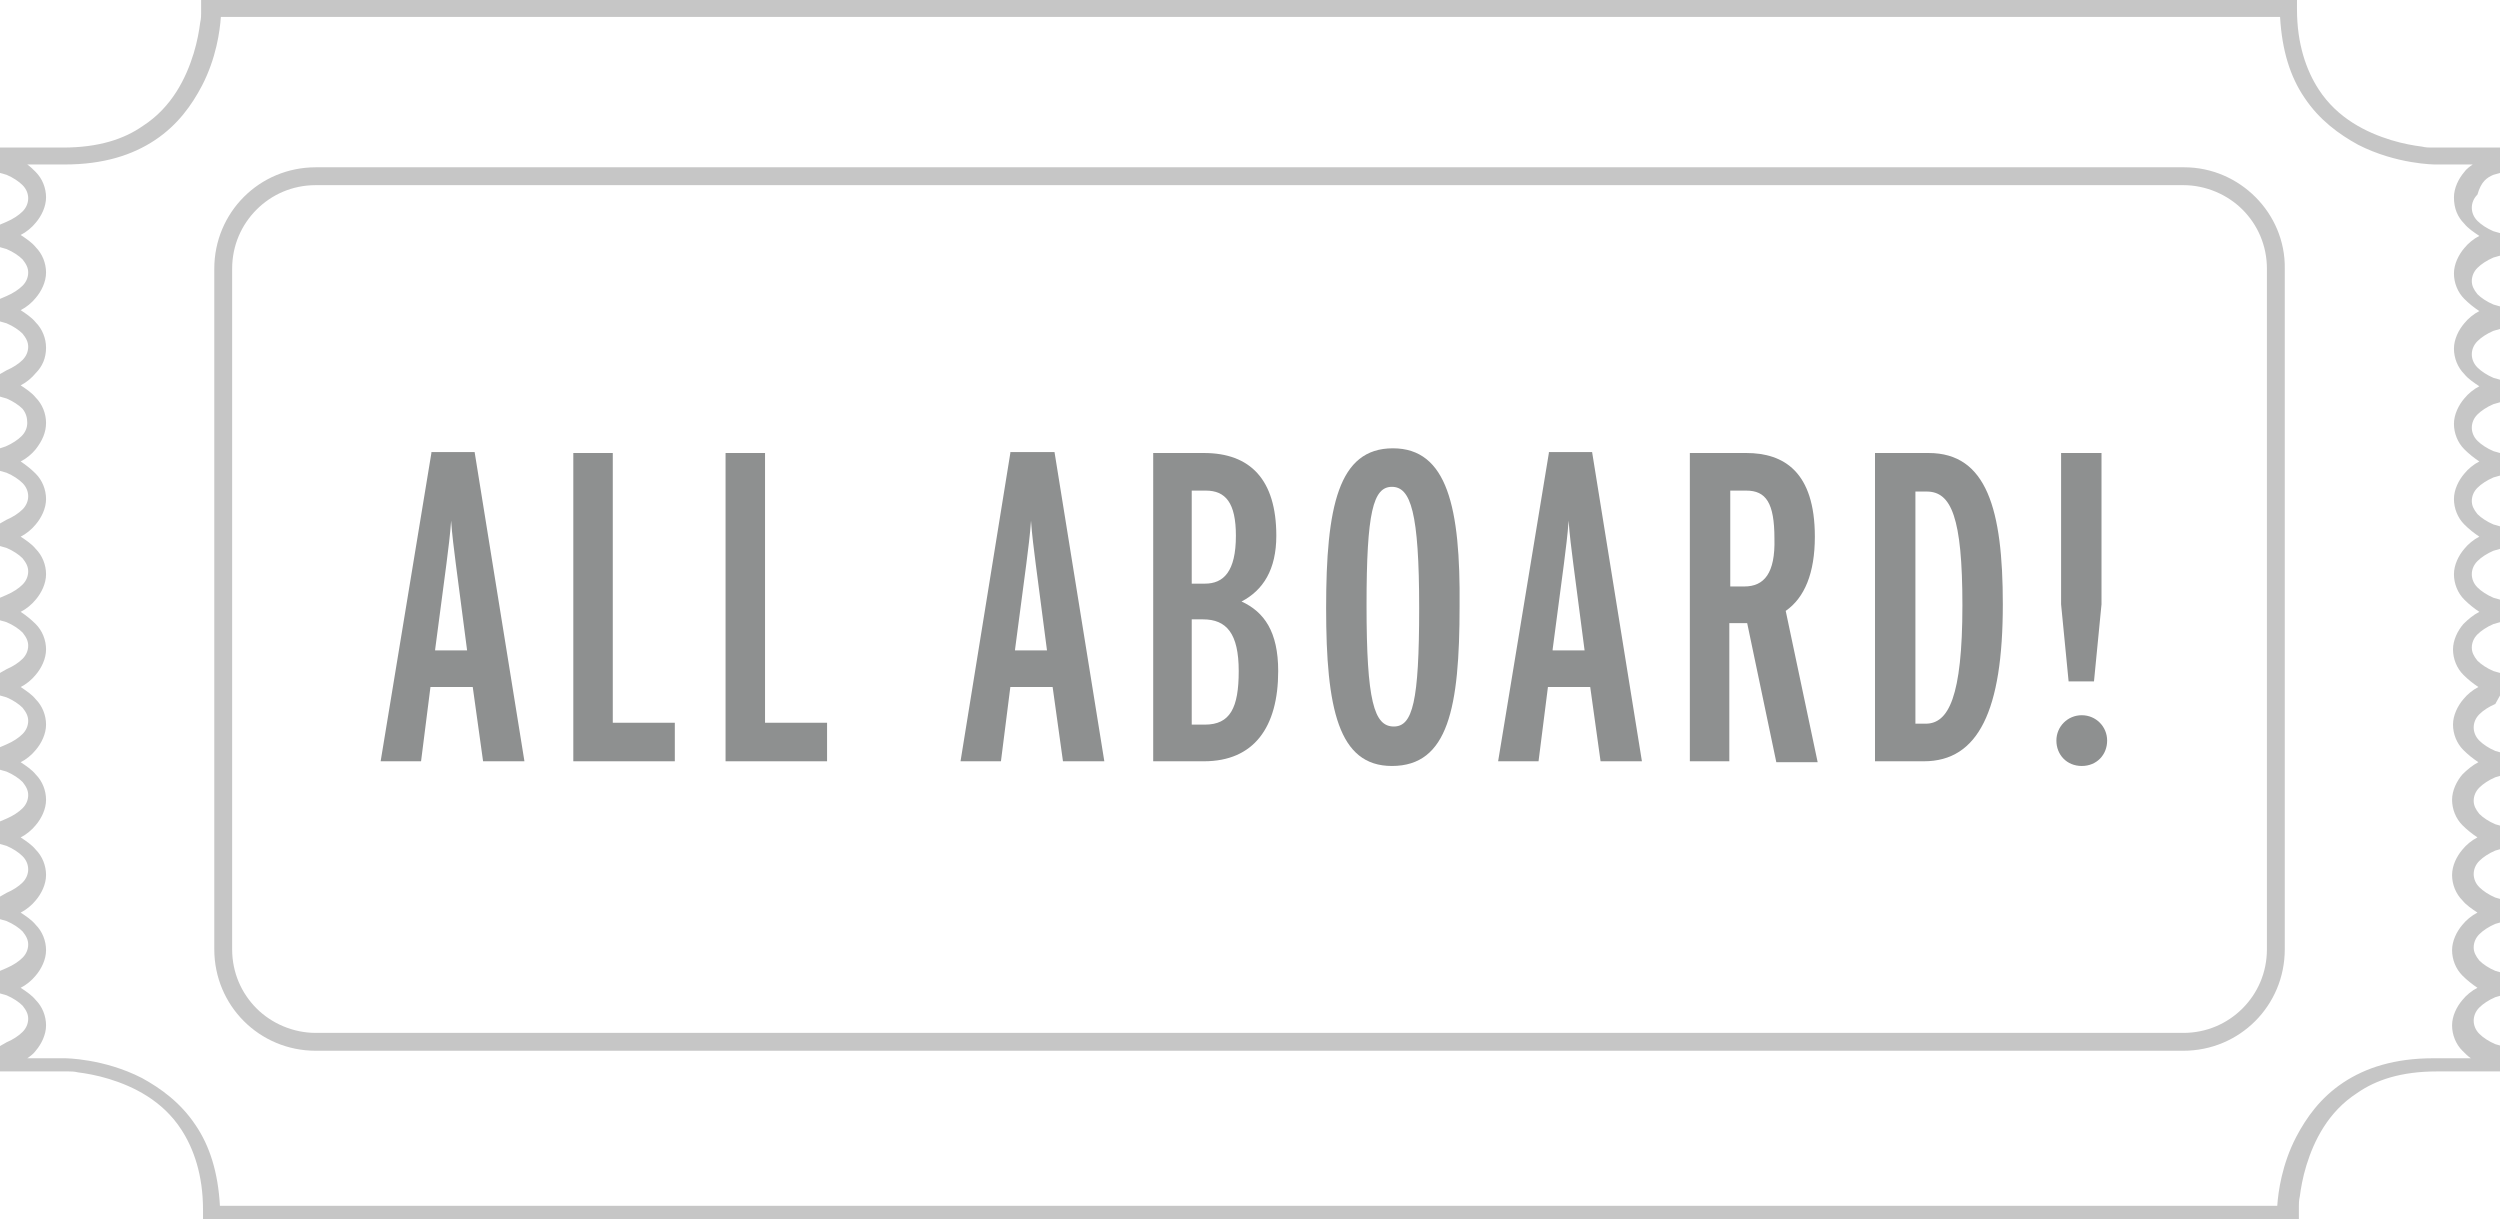
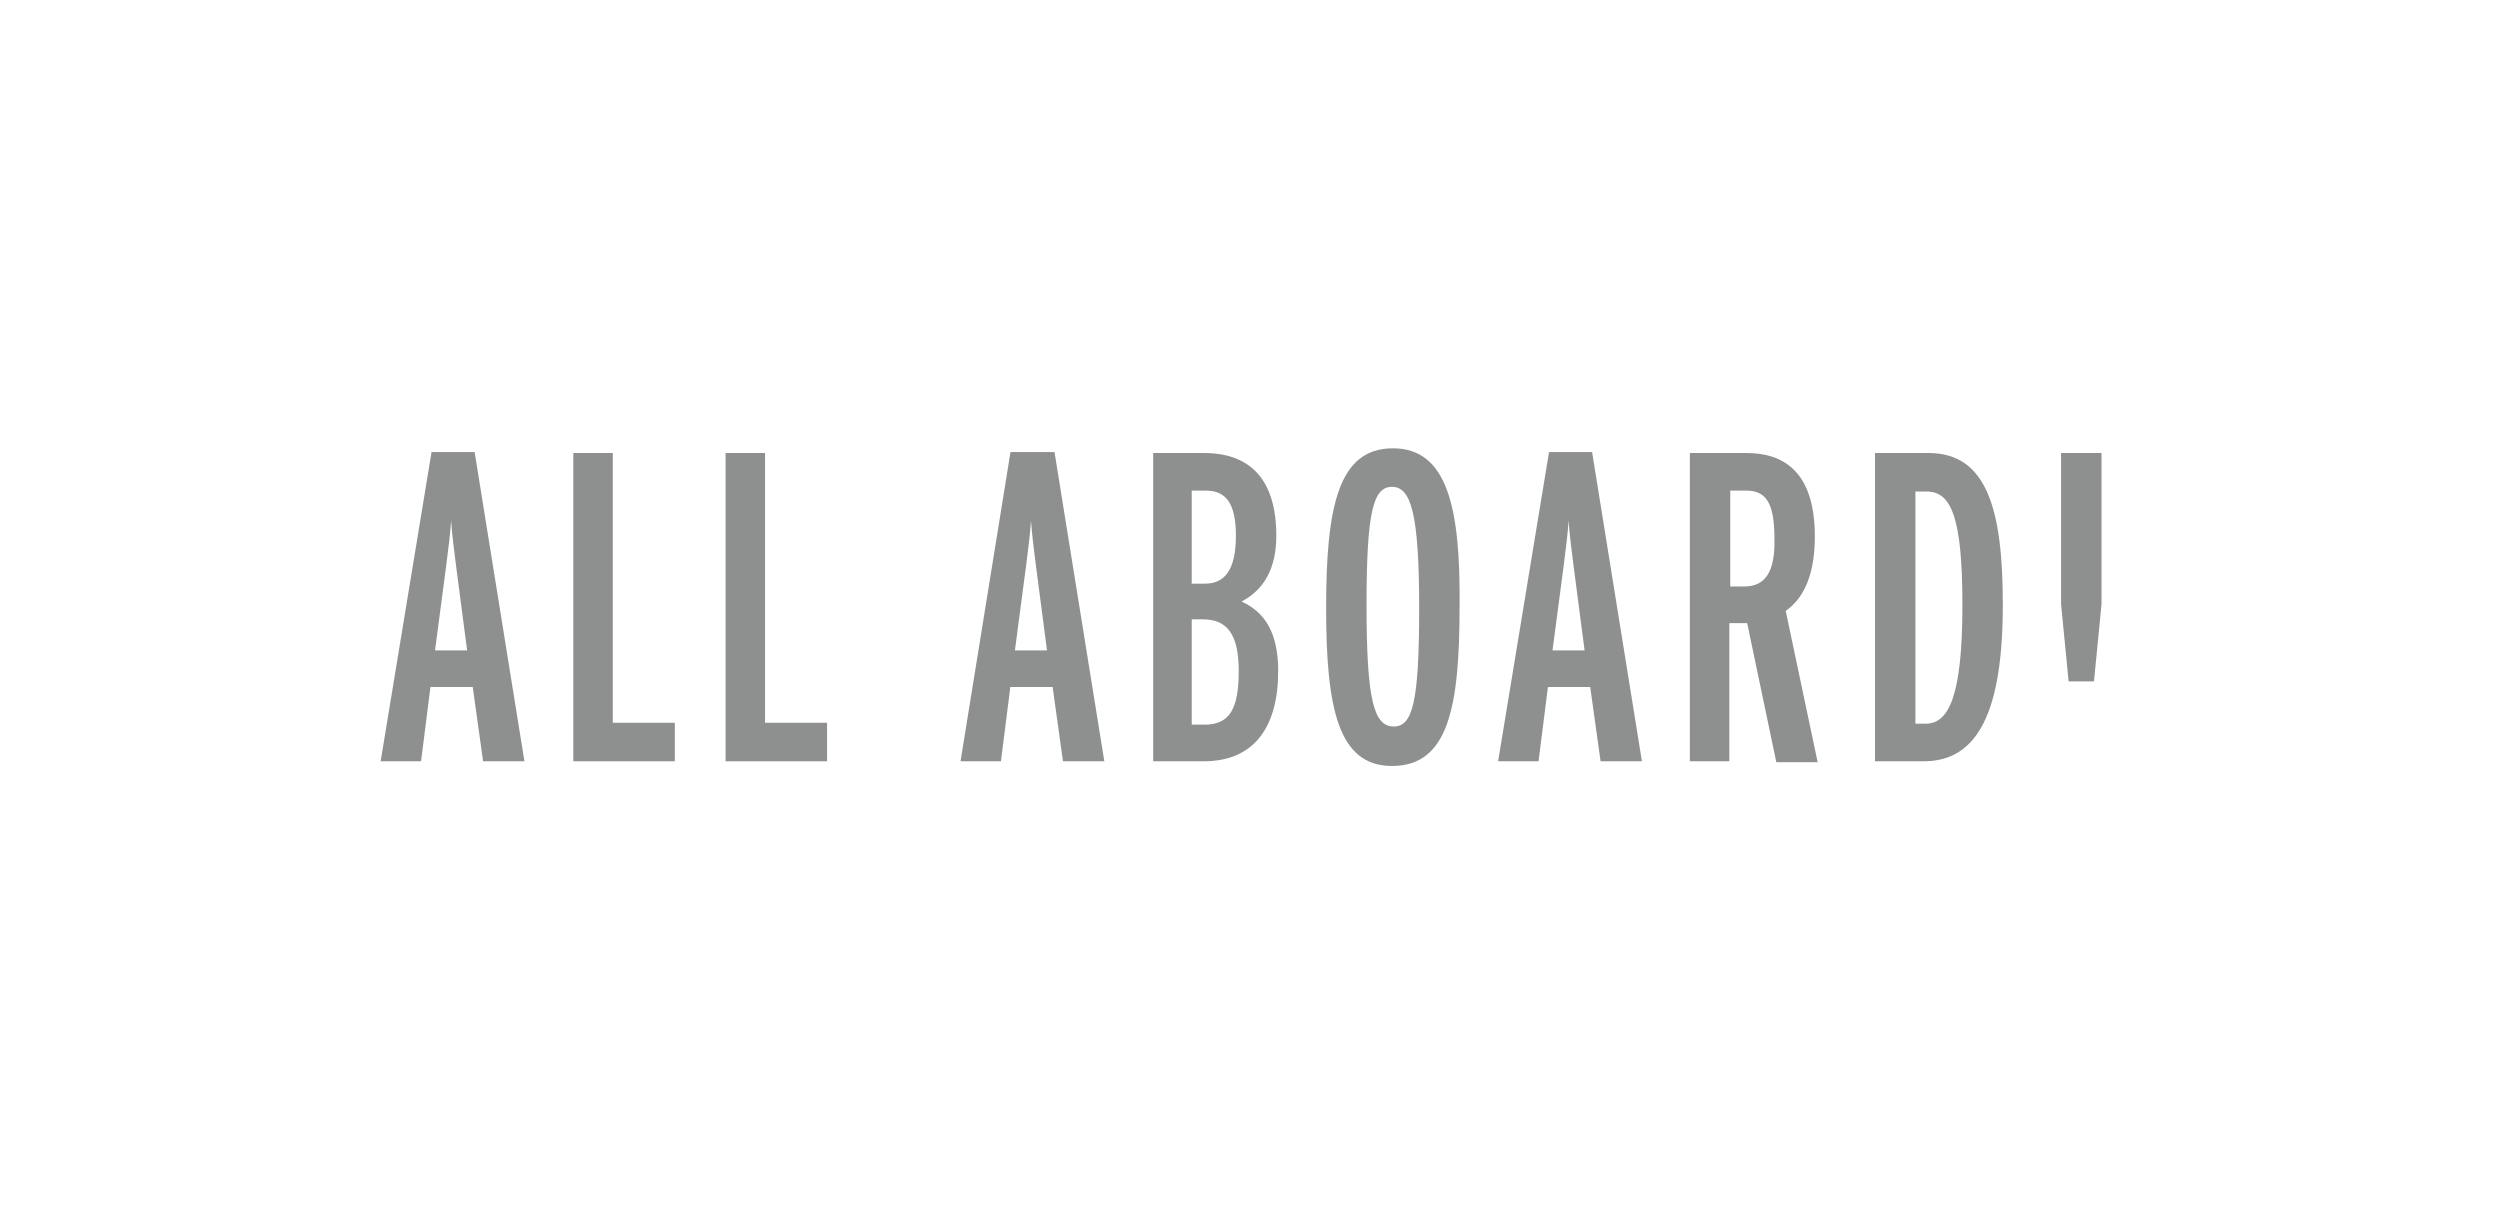
<svg xmlns="http://www.w3.org/2000/svg" version="1.1" id="Layer_1" x="0px" y="0px" width="266px" height="129.7px" viewBox="0 0 266 129.7" enable-background="new 0 0 266 129.7" xml:space="preserve">
  <g>
    <path fill="none" d="M128,65.9h-1.2v11.2h1.4c2.6,0,3.6-1.7,3.6-5.6C131.8,67.4,130.6,65.9,128,65.9z" />
-     <path fill="none" d="M166.9,55.4c-0.1,1.5-0.3,3-0.5,4.6l-1.2,9.1h3.4l-1.2-9.2C167.2,58.4,167.1,56.9,166.9,55.4z" />
    <path fill="none" d="M205,52.3h-1.2V77h1.1c2.4,0,3.9-2.8,3.9-12.6C208.8,55,207.6,52.3,205,52.3z" />
    <path fill="none" d="M185.9,52.2h-1.7v10.2h1.5c2,0,3.2-1.4,3.2-5.1C188.9,53.5,187.9,52.2,185.9,52.2z" />
    <path fill="none" d="M148.1,51.9c-2.1,0-2.7,2.7-2.7,12.6c0,10.1,0.8,12.9,2.9,12.9c2,0,2.8-2.7,2.8-12.6   C151,54.6,150.2,51.9,148.1,51.9z" />
-     <path fill="none" d="M109.7,55.4c-0.1,1.5-0.3,3-0.5,4.6l-1.2,9.1h3.4l-1.2-9.2C110,58.4,109.8,56.9,109.7,55.4z" />
-     <path fill="none" d="M263.1,17.6h-4c-0.1,0-4.1,0-8.2-2.1c-2.1-1-4.2-2.6-5.7-5c-1.4-2.2-2.4-5-2.6-8.6H23.4   c-0.1,1.5-0.5,4.3-2,7.3c-1,2.1-2.6,4.2-5,5.8c-2.4,1.6-5.5,2.6-9.6,2.6h-4c0.3,0.2,0.7,0.5,0.9,0.8c0.6,0.7,1.1,1.7,1.1,2.7   c0,1-0.4,2-1.1,2.7c-0.4,0.5-1,0.9-1.6,1.3c0.6,0.3,1.2,0.8,1.6,1.3c0.6,0.7,1.1,1.7,1.1,2.7c0,1-0.4,2-1.1,2.7   c-0.4,0.5-1,0.9-1.6,1.3c0.6,0.3,1.2,0.8,1.6,1.3C4.5,35.1,4.9,36,4.9,37c0,1-0.4,2-1.1,2.7c-0.4,0.5-1,0.9-1.6,1.3   c0.6,0.3,1.2,0.8,1.6,1.3C4.5,43,4.9,43.9,4.9,45c0,1-0.4,2-1.1,2.7c-0.5,0.5-1,0.9-1.6,1.3c0.6,0.3,1.2,0.8,1.6,1.3   c0.6,0.7,1.1,1.7,1.1,2.7c0,1-0.4,2-1.1,2.7c-0.4,0.5-1,0.9-1.6,1.3c0.6,0.3,1.2,0.8,1.6,1.3c0.6,0.7,1.1,1.7,1.1,2.7   c0,1-0.4,2-1.1,2.7c-0.4,0.5-1,0.9-1.6,1.3c0.6,0.3,1.2,0.8,1.6,1.3c0.6,0.7,1.1,1.7,1.1,2.7c0,1-0.4,2-1.1,2.7   c-0.4,0.5-1,0.9-1.6,1.3c0.6,0.3,1.2,0.8,1.6,1.3c0.6,0.7,1.1,1.7,1.1,2.7c0,1-0.4,2-1.1,2.7c-0.4,0.5-1,0.9-1.6,1.3   c0.6,0.3,1.2,0.8,1.6,1.3c0.6,0.7,1.1,1.7,1.1,2.7c0,1-0.4,2-1.1,2.7c-0.4,0.5-1,0.9-1.6,1.3c0.6,0.3,1.2,0.8,1.6,1.3   c0.6,0.7,1.1,1.7,1.1,2.7c0,1-0.4,2-1.1,2.7c-0.4,0.5-1,0.9-1.6,1.3c0.6,0.3,1.2,0.8,1.6,1.3c0.6,0.7,1.1,1.7,1.1,2.7   c0,1-0.4,2-1.1,2.7c-0.4,0.5-1,0.9-1.6,1.3c0.6,0.3,1.2,0.8,1.6,1.3c0.6,0.7,1.1,1.7,1.1,2.7c0,1-0.4,2-1.1,2.7   c-0.3,0.3-0.6,0.6-0.9,0.8h4c0.1,0,4.1,0,8.2,2.1c2.1,1,4.2,2.6,5.7,5c1.4,2.2,2.4,5,2.6,8.6h219.1c0.1-1.5,0.5-4.3,2-7.3   c1-2.1,2.6-4.2,5-5.8c2.4-1.6,5.5-2.6,9.6-2.6h4c-0.3-0.2-0.7-0.5-0.9-0.8c-0.6-0.7-1.1-1.7-1.1-2.7c0-1,0.4-2,1.1-2.7   c0.4-0.5,1-0.9,1.6-1.3c-0.6-0.3-1.2-0.8-1.6-1.3c-0.6-0.7-1.1-1.7-1.1-2.7c0-1,0.4-2,1.1-2.7c0.5-0.5,1-0.9,1.6-1.3   c-0.6-0.3-1.2-0.8-1.6-1.3c-0.6-0.7-1.1-1.7-1.1-2.7c0-1,0.4-2,1.1-2.7c0.5-0.5,1-0.9,1.6-1.3c-0.6-0.3-1.2-0.8-1.6-1.3   c-0.6-0.7-1.1-1.7-1.1-2.7c0-1,0.4-2,1.1-2.7c0.5-0.5,1-0.9,1.7-1.3c-0.6-0.3-1.2-0.8-1.6-1.3c-0.6-0.7-1.1-1.7-1.1-2.7   c0-1,0.4-2,1.1-2.7c0.4-0.5,1-0.9,1.6-1.3c-0.6-0.3-1.2-0.8-1.6-1.3c-0.6-0.7-1.1-1.7-1.1-2.7c0-1,0.4-2,1.1-2.7   c0.5-0.5,1-0.9,1.7-1.3c-0.6-0.3-1.2-0.8-1.6-1.3c-0.6-0.7-1.1-1.7-1.1-2.7c0-1,0.4-2,1.1-2.7c0.5-0.5,1-0.9,1.6-1.3   c-0.6-0.3-1.2-0.8-1.6-1.3c-0.6-0.7-1.1-1.7-1.1-2.7c0-1,0.4-2,1.1-2.7c0.5-0.5,1-0.9,1.6-1.3c-0.6-0.3-1.2-0.8-1.6-1.3   c-0.6-0.7-1.1-1.7-1.1-2.7c0-1,0.4-2,1.1-2.7c0.5-0.5,1-0.9,1.6-1.3c-0.6-0.3-1.2-0.8-1.6-1.3c-0.6-0.7-1.1-1.7-1.1-2.7   c0-1,0.4-2,1.1-2.7c0.4-0.5,1-0.9,1.6-1.3c-0.6-0.3-1.2-0.8-1.6-1.3c-0.6-0.7-1.1-1.7-1.1-2.7c0-1,0.4-2,1.1-2.7   c0.4-0.5,1-0.9,1.6-1.3c-0.6-0.3-1.2-0.8-1.6-1.3c-0.6-0.7-1.1-1.7-1.1-2.7c0-1,0.4-2,1.1-2.7C262.4,18.1,262.7,17.9,263.1,17.6z    M243.2,101c0,6-4.8,10.8-10.8,10.8H33.6c-6,0-10.8-4.8-10.8-10.8V28.6c0-6,4.8-10.8,10.8-10.8h198.7c6,0,10.8,4.8,10.8,10.8V101z" />
+     <path fill="none" d="M109.7,55.4c-0.1,1.5-0.3,3-0.5,4.6l-1.2,9.1h3.4C110,58.4,109.8,56.9,109.7,55.4z" />
    <path fill="none" d="M131.5,57c0-3.5-1.2-4.8-3.2-4.8h-1.5v10h1.4C130.2,62.1,131.5,60.9,131.5,57z" />
    <path fill="none" d="M48,55.4c-0.1,1.5-0.3,3-0.5,4.6l-1.2,9.1h3.4l-1.2-9.2C48.3,58.4,48.2,56.9,48,55.4z" />
    <path fill="none" d="M232.4,19.8H33.6c-2.4,0-4.7,1-6.3,2.6c-1.6,1.6-2.6,3.8-2.6,6.3V101c0,2.5,1,4.7,2.6,6.3   c1.6,1.6,3.8,2.6,6.3,2.6h198.7c2.4,0,4.7-1,6.3-2.6c1.6-1.6,2.6-3.8,2.6-6.3V28.6c0-2.5-1-4.7-2.6-6.3   C237,20.8,234.8,19.8,232.4,19.8z M219.3,48.2h4.2v16.1l-0.8,8.2h-2.7l-0.8-8.2V48.2z M51.4,81l-1.1-7.9h-4.5l-1,7.9h-4.3l5.4-32.9   h4.6L55.8,81H51.4z M71.8,81H61V48.2h4.2v28.7h6.6V81z M88,81H77.2V48.2h4.2v28.7H88V81z M113.1,81l-1.1-7.9h-4.5l-1,7.9h-4.3   l5.3-32.9h4.6l5.3,32.9H113.1z M128.1,81h-5.4V48.2h5.4c4.8,0,7.7,2.8,7.7,8.8c0,3.6-1.3,5.8-3.7,7c2.4,1.2,3.9,3.2,3.9,7.5   C136,77.5,133.4,81,128.1,81z M148.1,81.6c-5.7,0-7-6.1-7-16.8c0-10.8,1.3-17,7.1-17c5.9,0,7.2,6.3,7.2,16.8   C155.4,75.3,154.1,81.6,148.1,81.6z M170.3,81l-1.1-7.9h-4.5l-1,7.9h-4.3l5.4-32.9h4.6l5.3,32.9H170.3z M189.2,81l-3.1-14.8h-1.9   V81h-4.2V48.2h6c4,0,7.3,2,7.3,8.9c0,3.9-1.1,6.6-3.1,8l3.5,16H189.2z M204.7,81h-5.2V48.2h5.7c6.2,0,7.9,6,7.9,16.2   C213.1,75.6,210.5,81,204.7,81z M221.5,81.6c-1.5,0-2.7-1.2-2.7-2.7s1.1-2.7,2.7-2.7c1.6,0,2.7,1.2,2.7,2.7S223,81.6,221.5,81.6z" />
-     <path fill="#C6C6C6" d="M265.3,18.6l0.7-0.2v-2.7h-6.9h0l-0.1,0c-0.1,0-0.1,0-0.3,0c-0.2,0-0.6,0-1-0.1c-0.8-0.1-2-0.3-3.3-0.7   c-2.6-0.8-5.7-2.3-7.7-5.4c-1.3-2-2.3-4.8-2.3-8.5V0h-223v1l0,0l0,0.1c0,0.1,0,0.1,0,0.3c0,0.2,0,0.6-0.1,1c-0.1,0.8-0.3,2-0.7,3.3   c-0.8,2.6-2.3,5.7-5.4,7.7c-2,1.4-4.7,2.3-8.5,2.3H0v2.7l0.7,0.2c0.7,0.3,1.3,0.7,1.7,1.1c0.4,0.4,0.6,0.9,0.6,1.4   c0,0.5-0.2,1-0.6,1.4c-0.4,0.4-1,0.8-1.7,1.1L0,23.9v2.4l0.7,0.2c0.7,0.3,1.3,0.7,1.7,1.1c0.4,0.5,0.6,0.9,0.6,1.4   c0,0.5-0.2,1-0.6,1.4c-0.4,0.4-1,0.8-1.7,1.1L0,31.8v2.4l0.7,0.2c0.7,0.3,1.3,0.7,1.7,1.1c0.4,0.5,0.6,0.9,0.6,1.4   c0,0.5-0.2,1-0.6,1.4c-0.4,0.4-1,0.8-1.7,1.1L0,39.8v2.4l0.7,0.2c0.7,0.3,1.3,0.7,1.7,1.1C2.8,44,2.9,44.5,2.9,45   c0,0.5-0.2,1-0.6,1.4c-0.4,0.4-1,0.8-1.7,1.1L0,47.7v2.4l0.7,0.2c0.7,0.3,1.3,0.7,1.7,1.1c0.4,0.4,0.6,0.9,0.6,1.4   c0,0.5-0.2,1-0.6,1.4c-0.4,0.4-1,0.8-1.7,1.1L0,55.7v2.4l0.7,0.2C1.4,58.6,2,59,2.4,59.4c0.4,0.5,0.6,0.9,0.6,1.4   c0,0.5-0.2,1-0.6,1.4c-0.4,0.4-1,0.8-1.7,1.1L0,63.6v2.4l0.7,0.2c0.7,0.3,1.3,0.7,1.7,1.1c0.4,0.5,0.6,0.9,0.6,1.4   c0,0.5-0.2,1-0.6,1.4c-0.4,0.4-1,0.8-1.7,1.1L0,71.6V74l0.7,0.2c0.7,0.3,1.3,0.7,1.7,1.1c0.4,0.5,0.6,0.9,0.6,1.4   c0,0.5-0.2,1-0.6,1.4c-0.4,0.4-1,0.8-1.7,1.1L0,79.5v2.4l0.7,0.2c0.7,0.3,1.3,0.7,1.7,1.1c0.4,0.5,0.6,0.9,0.6,1.4   c0,0.5-0.2,1-0.6,1.4c-0.4,0.4-1,0.8-1.7,1.1L0,87.4v2.4l0.7,0.2c0.7,0.3,1.3,0.7,1.7,1.1c0.4,0.4,0.6,0.9,0.6,1.4   c0,0.5-0.2,1-0.6,1.4c-0.4,0.4-1,0.8-1.7,1.1L0,95.4v2.4l0.7,0.2c0.7,0.3,1.3,0.7,1.7,1.1c0.4,0.5,0.6,0.9,0.6,1.4   c0,0.5-0.2,1-0.6,1.4c-0.4,0.4-1,0.8-1.7,1.1L0,103.3v2.4l0.7,0.2c0.7,0.3,1.3,0.7,1.7,1.1c0.4,0.5,0.6,0.9,0.6,1.4   c0,0.5-0.2,1-0.6,1.4c-0.4,0.4-1,0.8-1.7,1.1L0,111.3v2.7h6.9h0l0.1,0c0.1,0,0.1,0,0.3,0c0.2,0,0.6,0,1,0.1c0.8,0.1,2,0.3,3.3,0.7   c2.6,0.8,5.7,2.3,7.7,5.4c1.3,2,2.3,4.8,2.3,8.5v1h223v-1v0l0-0.1c0-0.1,0-0.1,0-0.3c0-0.2,0-0.6,0.1-1c0.1-0.8,0.3-2,0.7-3.3   c0.8-2.6,2.3-5.7,5.4-7.7c2-1.4,4.7-2.3,8.5-2.3h6.9v-2.7l-0.7-0.2c-0.7-0.3-1.3-0.7-1.7-1.1c-0.4-0.4-0.6-0.9-0.6-1.4   c0-0.5,0.2-1,0.6-1.4c0.4-0.4,1-0.8,1.7-1.1l0.7-0.2v-2.4l-0.7-0.2c-0.7-0.3-1.3-0.7-1.7-1.1c-0.4-0.5-0.6-0.9-0.6-1.4   c0-0.5,0.2-1,0.6-1.4c0.4-0.4,1-0.8,1.7-1.1l0.7-0.2v-2.4l-0.7-0.2c-0.7-0.3-1.3-0.7-1.7-1.1c-0.4-0.4-0.6-0.9-0.6-1.4   c0-0.5,0.2-1,0.6-1.4c0.4-0.4,1-0.8,1.7-1.1l0.7-0.2v-2.4l-0.7-0.2c-0.7-0.3-1.3-0.7-1.7-1.1c-0.4-0.5-0.6-0.9-0.6-1.4   c0-0.5,0.2-1,0.6-1.4c0.4-0.4,1-0.8,1.7-1.1l0.7-0.2v-2.4l-0.7-0.2c-0.7-0.3-1.3-0.7-1.7-1.1c-0.4-0.4-0.6-0.9-0.6-1.4   c0-0.5,0.2-1,0.6-1.4c0.4-0.4,1-0.8,1.7-1.1L266,74v-2.4l-0.7-0.2c-0.7-0.3-1.3-0.7-1.7-1.1c-0.4-0.5-0.6-0.9-0.6-1.4   c0-0.5,0.2-1,0.6-1.4c0.4-0.4,1-0.8,1.7-1.1l0.7-0.2v-2.4l-0.7-0.2c-0.7-0.3-1.3-0.7-1.7-1.1c-0.4-0.4-0.6-0.9-0.6-1.4   c0-0.5,0.2-1,0.6-1.4c0.4-0.4,1-0.8,1.7-1.1l0.7-0.2v-2.4l-0.7-0.2c-0.7-0.3-1.3-0.7-1.7-1.1c-0.4-0.5-0.6-0.9-0.6-1.4   c0-0.5,0.2-1,0.6-1.4c0.4-0.4,1-0.8,1.7-1.1l0.7-0.2v-2.4l-0.7-0.2c-0.7-0.3-1.3-0.7-1.7-1.1c-0.4-0.4-0.6-0.9-0.6-1.4   c0-0.5,0.2-1,0.6-1.4c0.4-0.4,1-0.8,1.7-1.1l0.7-0.2v-2.4l-0.7-0.2c-0.7-0.3-1.3-0.7-1.7-1.1c-0.4-0.4-0.6-0.9-0.6-1.4   c0-0.5,0.2-1,0.6-1.4c0.4-0.4,1-0.8,1.7-1.1l0.7-0.2v-2.4l-0.7-0.2c-0.7-0.3-1.3-0.7-1.7-1.1c-0.4-0.5-0.6-0.9-0.6-1.4   c0-0.5,0.2-1,0.6-1.4c0.4-0.4,1-0.8,1.7-1.1l0.7-0.2v-2.4l-0.7-0.2c-0.7-0.3-1.3-0.7-1.7-1.1c-0.4-0.4-0.6-0.9-0.6-1.4   c0-0.5,0.2-1,0.6-1.4C264,19.3,264.6,18.9,265.3,18.6z M262.2,23.8c0.4,0.5,1,0.9,1.6,1.3c-0.6,0.3-1.2,0.8-1.6,1.3   c-0.6,0.7-1.1,1.7-1.1,2.7c0,1,0.4,2,1.1,2.7c0.5,0.5,1,0.9,1.6,1.3c-0.6,0.3-1.2,0.8-1.6,1.3c-0.6,0.7-1.1,1.7-1.1,2.7   c0,1,0.4,2,1.1,2.7c0.4,0.5,1,0.9,1.6,1.3c-0.6,0.3-1.2,0.8-1.6,1.3c-0.6,0.7-1.1,1.7-1.1,2.7c0,1,0.4,2,1.1,2.7   c0.5,0.5,1,0.9,1.6,1.3c-0.6,0.3-1.2,0.8-1.6,1.3c-0.6,0.7-1.1,1.7-1.1,2.7c0,1,0.4,2,1.1,2.7c0.5,0.5,1,0.9,1.6,1.3   c-0.6,0.3-1.2,0.8-1.6,1.3c-0.6,0.7-1.1,1.7-1.1,2.7c0,1,0.4,2,1.1,2.7c0.5,0.5,1,0.9,1.6,1.3c-0.6,0.3-1.2,0.8-1.7,1.3   c-0.6,0.7-1.1,1.7-1.1,2.7c0,1,0.4,2,1.1,2.7c0.5,0.5,1,0.9,1.6,1.3c-0.6,0.3-1.2,0.8-1.6,1.3c-0.6,0.7-1.1,1.7-1.1,2.7   c0,1,0.4,2,1.1,2.7c0.5,0.5,1,0.9,1.6,1.3c-0.6,0.3-1.2,0.8-1.7,1.3c-0.6,0.7-1.1,1.7-1.1,2.7c0,1,0.4,2,1.1,2.7   c0.5,0.5,1,0.9,1.6,1.3c-0.6,0.3-1.2,0.8-1.6,1.3c-0.6,0.7-1.1,1.7-1.1,2.7c0,1,0.4,2,1.1,2.7c0.4,0.5,1,0.9,1.6,1.3   c-0.6,0.3-1.2,0.8-1.6,1.3c-0.6,0.7-1.1,1.7-1.1,2.7c0,1,0.4,2,1.1,2.7c0.5,0.5,1,0.9,1.6,1.3c-0.6,0.3-1.2,0.8-1.6,1.3   c-0.6,0.7-1.1,1.7-1.1,2.7c0,1,0.4,2,1.1,2.7c0.3,0.3,0.6,0.6,0.9,0.8h-4c-4.1,0-7.2,1-9.6,2.6c-2.4,1.6-3.9,3.7-5,5.8   c-1.5,2.9-1.9,5.8-2,7.3H23.4c-0.2-3.6-1.1-6.4-2.6-8.6c-1.6-2.4-3.7-3.9-5.7-5c-4.1-2.1-8.2-2.1-8.2-2.1h-4   c0.3-0.2,0.7-0.5,0.9-0.8c0.6-0.7,1.1-1.7,1.1-2.7c0-1-0.4-2-1.1-2.7c-0.4-0.5-1-0.9-1.6-1.3c0.6-0.3,1.2-0.8,1.6-1.3   c0.6-0.7,1.1-1.7,1.1-2.7c0-1-0.4-2-1.1-2.7c-0.4-0.5-1-0.9-1.6-1.3c0.6-0.3,1.2-0.8,1.6-1.3c0.6-0.7,1.1-1.7,1.1-2.7   c0-1-0.4-2-1.1-2.7c-0.4-0.5-1-0.9-1.6-1.3c0.6-0.3,1.2-0.8,1.6-1.3c0.6-0.7,1.1-1.7,1.1-2.7c0-1-0.4-2-1.1-2.7   c-0.4-0.5-1-0.9-1.6-1.3c0.6-0.3,1.2-0.8,1.6-1.3c0.6-0.7,1.1-1.7,1.1-2.7c0-1-0.4-2-1.1-2.7c-0.4-0.5-1-0.9-1.6-1.3   c0.6-0.3,1.2-0.8,1.6-1.3c0.6-0.7,1.1-1.7,1.1-2.7c0-1-0.4-2-1.1-2.7c-0.5-0.5-1-0.9-1.6-1.3c0.6-0.3,1.2-0.8,1.6-1.3   c0.6-0.7,1.1-1.7,1.1-2.7c0-1-0.4-2-1.1-2.7c-0.4-0.5-1-0.9-1.6-1.3c0.6-0.3,1.2-0.8,1.6-1.3c0.6-0.7,1.1-1.7,1.1-2.7   c0-1-0.4-2-1.1-2.7c-0.5-0.5-1-0.9-1.6-1.3c0.6-0.3,1.2-0.8,1.6-1.3C4.5,46.9,4.9,46,4.9,45c0-1-0.4-2-1.1-2.7   c-0.4-0.5-1-0.9-1.6-1.3c0.6-0.3,1.2-0.8,1.6-1.3C4.5,39,4.9,38.1,4.9,37c0-1-0.4-2-1.1-2.7c-0.4-0.5-1-0.9-1.6-1.3   c0.6-0.3,1.2-0.8,1.6-1.3c0.6-0.7,1.1-1.7,1.1-2.7c0-1-0.4-2-1.1-2.7c-0.4-0.5-1-0.9-1.6-1.3c0.6-0.3,1.2-0.8,1.6-1.3   c0.6-0.7,1.1-1.7,1.1-2.7c0-1-0.4-2-1.1-2.7c-0.3-0.3-0.6-0.6-0.9-0.8h4c4.1,0,7.2-1,9.6-2.6c2.4-1.6,3.9-3.7,5-5.8   c1.5-2.9,1.9-5.8,2-7.3h219.1c0.2,3.6,1.1,6.4,2.6,8.6c1.6,2.4,3.7,3.9,5.7,5c4.1,2.1,8.2,2.1,8.2,2.1h4c-0.3,0.2-0.7,0.5-0.9,0.8   c-0.6,0.7-1.1,1.7-1.1,2.7C261.1,22.2,261.5,23.1,262.2,23.8z" />
-     <path fill="#C6C6C6" d="M232.4,17.8H33.6c-6,0-10.8,4.8-10.8,10.8V101c0,6,4.8,10.8,10.8,10.8h198.7c6,0,10.8-4.8,10.8-10.8V28.6   C243.2,22.7,238.3,17.8,232.4,17.8z M241.2,101c0,2.5-1,4.7-2.6,6.3c-1.6,1.6-3.8,2.6-6.3,2.6H33.6c-2.4,0-4.7-1-6.3-2.6   c-1.6-1.6-2.6-3.8-2.6-6.3V28.6c0-2.5,1-4.7,2.6-6.3c1.6-1.6,3.8-2.6,6.3-2.6h198.7c2.4,0,4.7,1,6.3,2.6c1.6,1.6,2.6,3.8,2.6,6.3   V101z" />
    <path fill="#8E9090" d="M132.1,64c2.3-1.2,3.7-3.4,3.7-7c0-6-2.8-8.8-7.7-8.8h-5.4V81h5.4c5.3,0,7.9-3.6,7.9-9.6   C136,67.2,134.5,65.1,132.1,64z M126.8,52.2h1.5c2.1,0,3.2,1.3,3.2,4.8c0,3.8-1.3,5.1-3.3,5.1h-1.4V52.2z M128.2,77.1h-1.4V65.9   h1.2c2.5,0,3.8,1.5,3.8,5.5C131.8,75.3,130.9,77.1,128.2,77.1z" />
    <path fill="#8E9090" d="M164.8,48.2L159.4,81h4.3l1-7.9h4.5l1.1,7.9h4.4l-5.3-32.9H164.8z M165.2,69.1l1.2-9.1   c0.2-1.6,0.4-3.1,0.5-4.6c0.1,1.5,0.3,3,0.5,4.6l1.2,9.2H165.2z" />
    <path fill="#8E9090" d="M148.2,47.7c-5.8,0-7.1,6.2-7.1,17c0,10.7,1.3,16.8,7,16.8c6,0,7.2-6.2,7.2-17   C155.4,54,154,47.7,148.2,47.7z M148.3,77.3c-2.1,0-2.9-2.7-2.9-12.9c0-9.9,0.7-12.6,2.7-12.6c2,0,2.9,2.7,2.9,12.9   C151,74.7,150.3,77.3,148.3,77.3z" />
    <path fill="#8E9090" d="M205.2,48.2h-5.7V81h5.2c5.8,0,8.4-5.4,8.4-16.7C213.1,54.2,211.4,48.2,205.2,48.2z M204.9,77h-1.1V52.3   h1.2c2.6,0,3.8,2.7,3.8,12.1C208.8,74.2,207.3,77,204.9,77z" />
    <path fill="#8E9090" d="M193.1,57.1c0-6.9-3.3-8.9-7.3-8.9h-6V81h4.2V66.3h1.9l3.1,14.8h4.4L190,65C192,63.6,193.1,61,193.1,57.1z    M185.6,62.4h-1.5V52.2h1.7c2.1,0,3,1.3,3,5.1C188.9,61,187.7,62.4,185.6,62.4z" />
    <polygon fill="#8E9090" points="81.4,48.2 77.2,48.2 77.2,81 88,81 88,76.9 81.4,76.9  " />
    <path fill="#8E9090" d="M107.5,48.2L102.2,81h4.3l1-7.9h4.5l1.1,7.9h4.4l-5.3-32.9H107.5z M108,69.1l1.2-9.1   c0.2-1.6,0.4-3.1,0.5-4.6c0.1,1.5,0.3,3,0.5,4.6l1.2,9.2H108z" />
    <path fill="#8E9090" d="M45.9,48.2L40.5,81h4.3l1-7.9h4.5l1.1,7.9h4.4l-5.3-32.9H45.9z M46.3,69.1l1.2-9.1c0.2-1.6,0.4-3.1,0.5-4.6   c0.1,1.5,0.3,3,0.5,4.6l1.2,9.2H46.3z" />
    <polygon fill="#8E9090" points="65.2,48.2 61,48.2 61,81 71.8,81 71.8,76.9 65.2,76.9  " />
    <polygon fill="#8E9090" points="222.8,72.5 223.6,64.3 223.6,48.2 219.3,48.2 219.3,64.3 220.1,72.5  " />
-     <path fill="#8E9090" d="M221.5,76.1c-1.5,0-2.7,1.2-2.7,2.7s1.1,2.7,2.7,2.7c1.6,0,2.7-1.2,2.7-2.7S223,76.1,221.5,76.1z" />
  </g>
</svg>